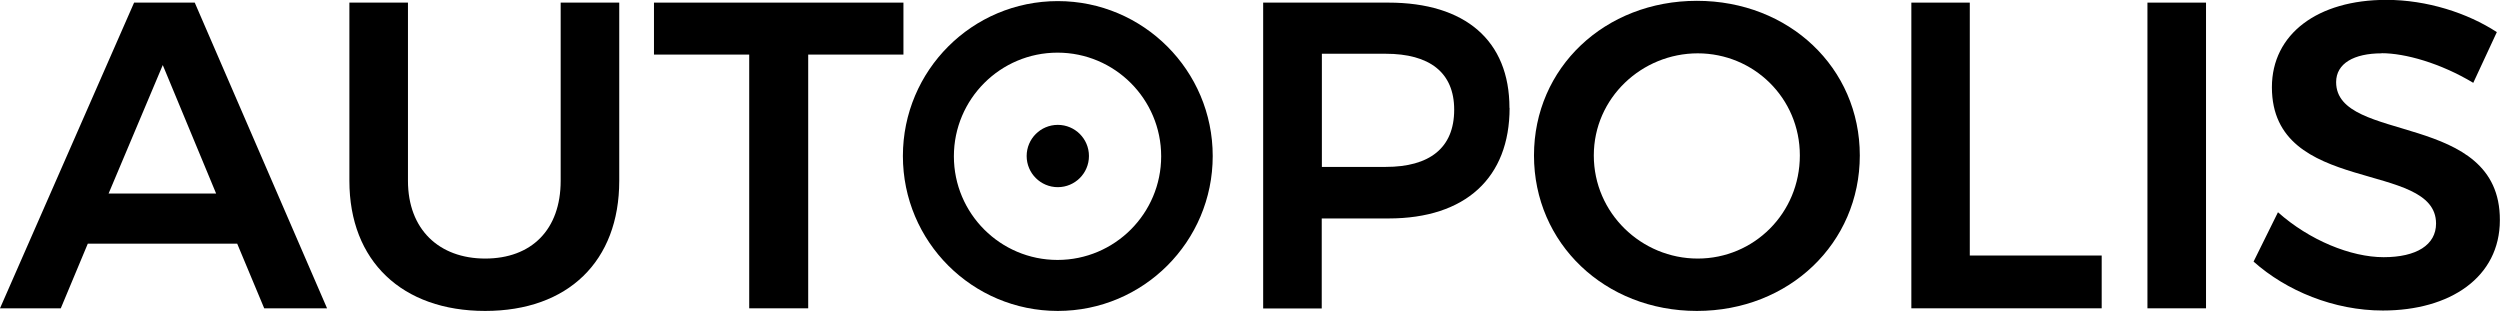
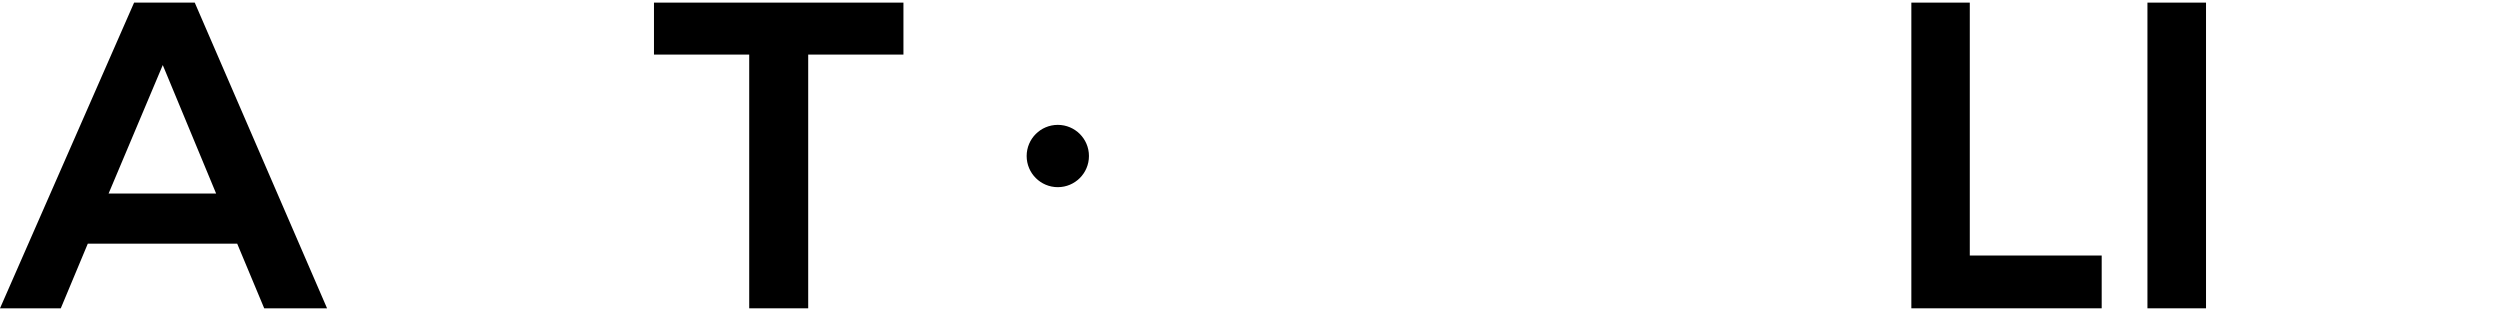
<svg xmlns="http://www.w3.org/2000/svg" id="Calque_2" data-name="Calque 2" viewBox="0 0 181.39 22.56">
  <defs>
    <style>
      .cls-1 {
        stroke-width: 0px;
      }
    </style>
  </defs>
  <g id="Calque_1-2" data-name="Calque 1">
    <g>
      <path class="cls-1" d="m17.2,17.68H6.37l-1.96,4.69H0L9.73.19h4.4l9.6,22.18h-4.56l-1.96-4.69Zm-1.52-3.64l-3.87-9.32-3.93,9.32h7.79Z" />
-       <path class="cls-1" d="m35.2,18.76c3.36,0,5.48-2.09,5.48-5.64V.19h4.25v12.93c0,5.83-3.71,9.44-9.73,9.44s-9.85-3.61-9.85-9.44V.19h4.25v12.93c0,3.52,2.25,5.64,5.61,5.64Z" />
      <path class="cls-1" d="m65.55.19v3.77h-6.91v18.41h-4.28V3.96h-6.91V.19h18.09Z" />
-       <path class="cls-1" d="m109.53,7.83c0,5.07-3.2,8.02-8.78,8.02h-4.85v6.53h-4.25V.19h9.09c5.58,0,8.78,2.76,8.78,7.64Zm-4.02.13c0-2.72-1.81-4.06-4.97-4.06h-4.63v8.21h4.63c3.17,0,4.97-1.36,4.97-4.15Z" />
-       <path class="cls-1" d="m134.94,11.28c0,6.37-5.13,11.28-11.82,11.28s-11.82-4.91-11.82-11.28S116.44.06,123.12.06s11.82,4.85,11.82,11.22Zm-19.3,0c0,4.18,3.45,7.48,7.54,7.48s7.41-3.3,7.41-7.48-3.36-7.41-7.41-7.41-7.54,3.23-7.54,7.41Z" />
      <path class="cls-1" d="m142.92.19v18.35h9.57v3.83h-13.81V.19h4.25Z" />
      <path class="cls-1" d="m160.06.19v22.18h-4.25V.19h4.25Z" />
-       <path class="cls-1" d="m172.8,3.87c-2,0-3.3.73-3.3,2.09,0,4.5,11.91,2.06,11.88,10.01,0,4.15-3.61,6.56-8.49,6.56-3.55,0-7-1.43-9.38-3.55l1.77-3.58c2.28,2.03,5.29,3.26,7.67,3.26s3.8-.89,3.8-2.44c0-4.63-11.91-2-11.91-9.89,0-3.87,3.33-6.34,8.3-6.34,2.95,0,5.89.95,8.02,2.34l-1.71,3.68c-2.38-1.43-4.94-2.15-6.65-2.15Z" />
-       <path class="cls-1" d="m76.75.08c-6.21,0-11.24,5.03-11.24,11.24s5.03,11.24,11.24,11.24,11.24-5.03,11.24-11.24S82.95.08,76.75.08Zm-.02,18.78c-4.15,0-7.52-3.37-7.52-7.52s3.37-7.52,7.52-7.52,7.52,3.37,7.52,7.52-3.37,7.52-7.52,7.52Z" />
      <circle class="cls-1" cx="76.75" cy="11.32" r="2.26" />
    </g>
  </g>
</svg>